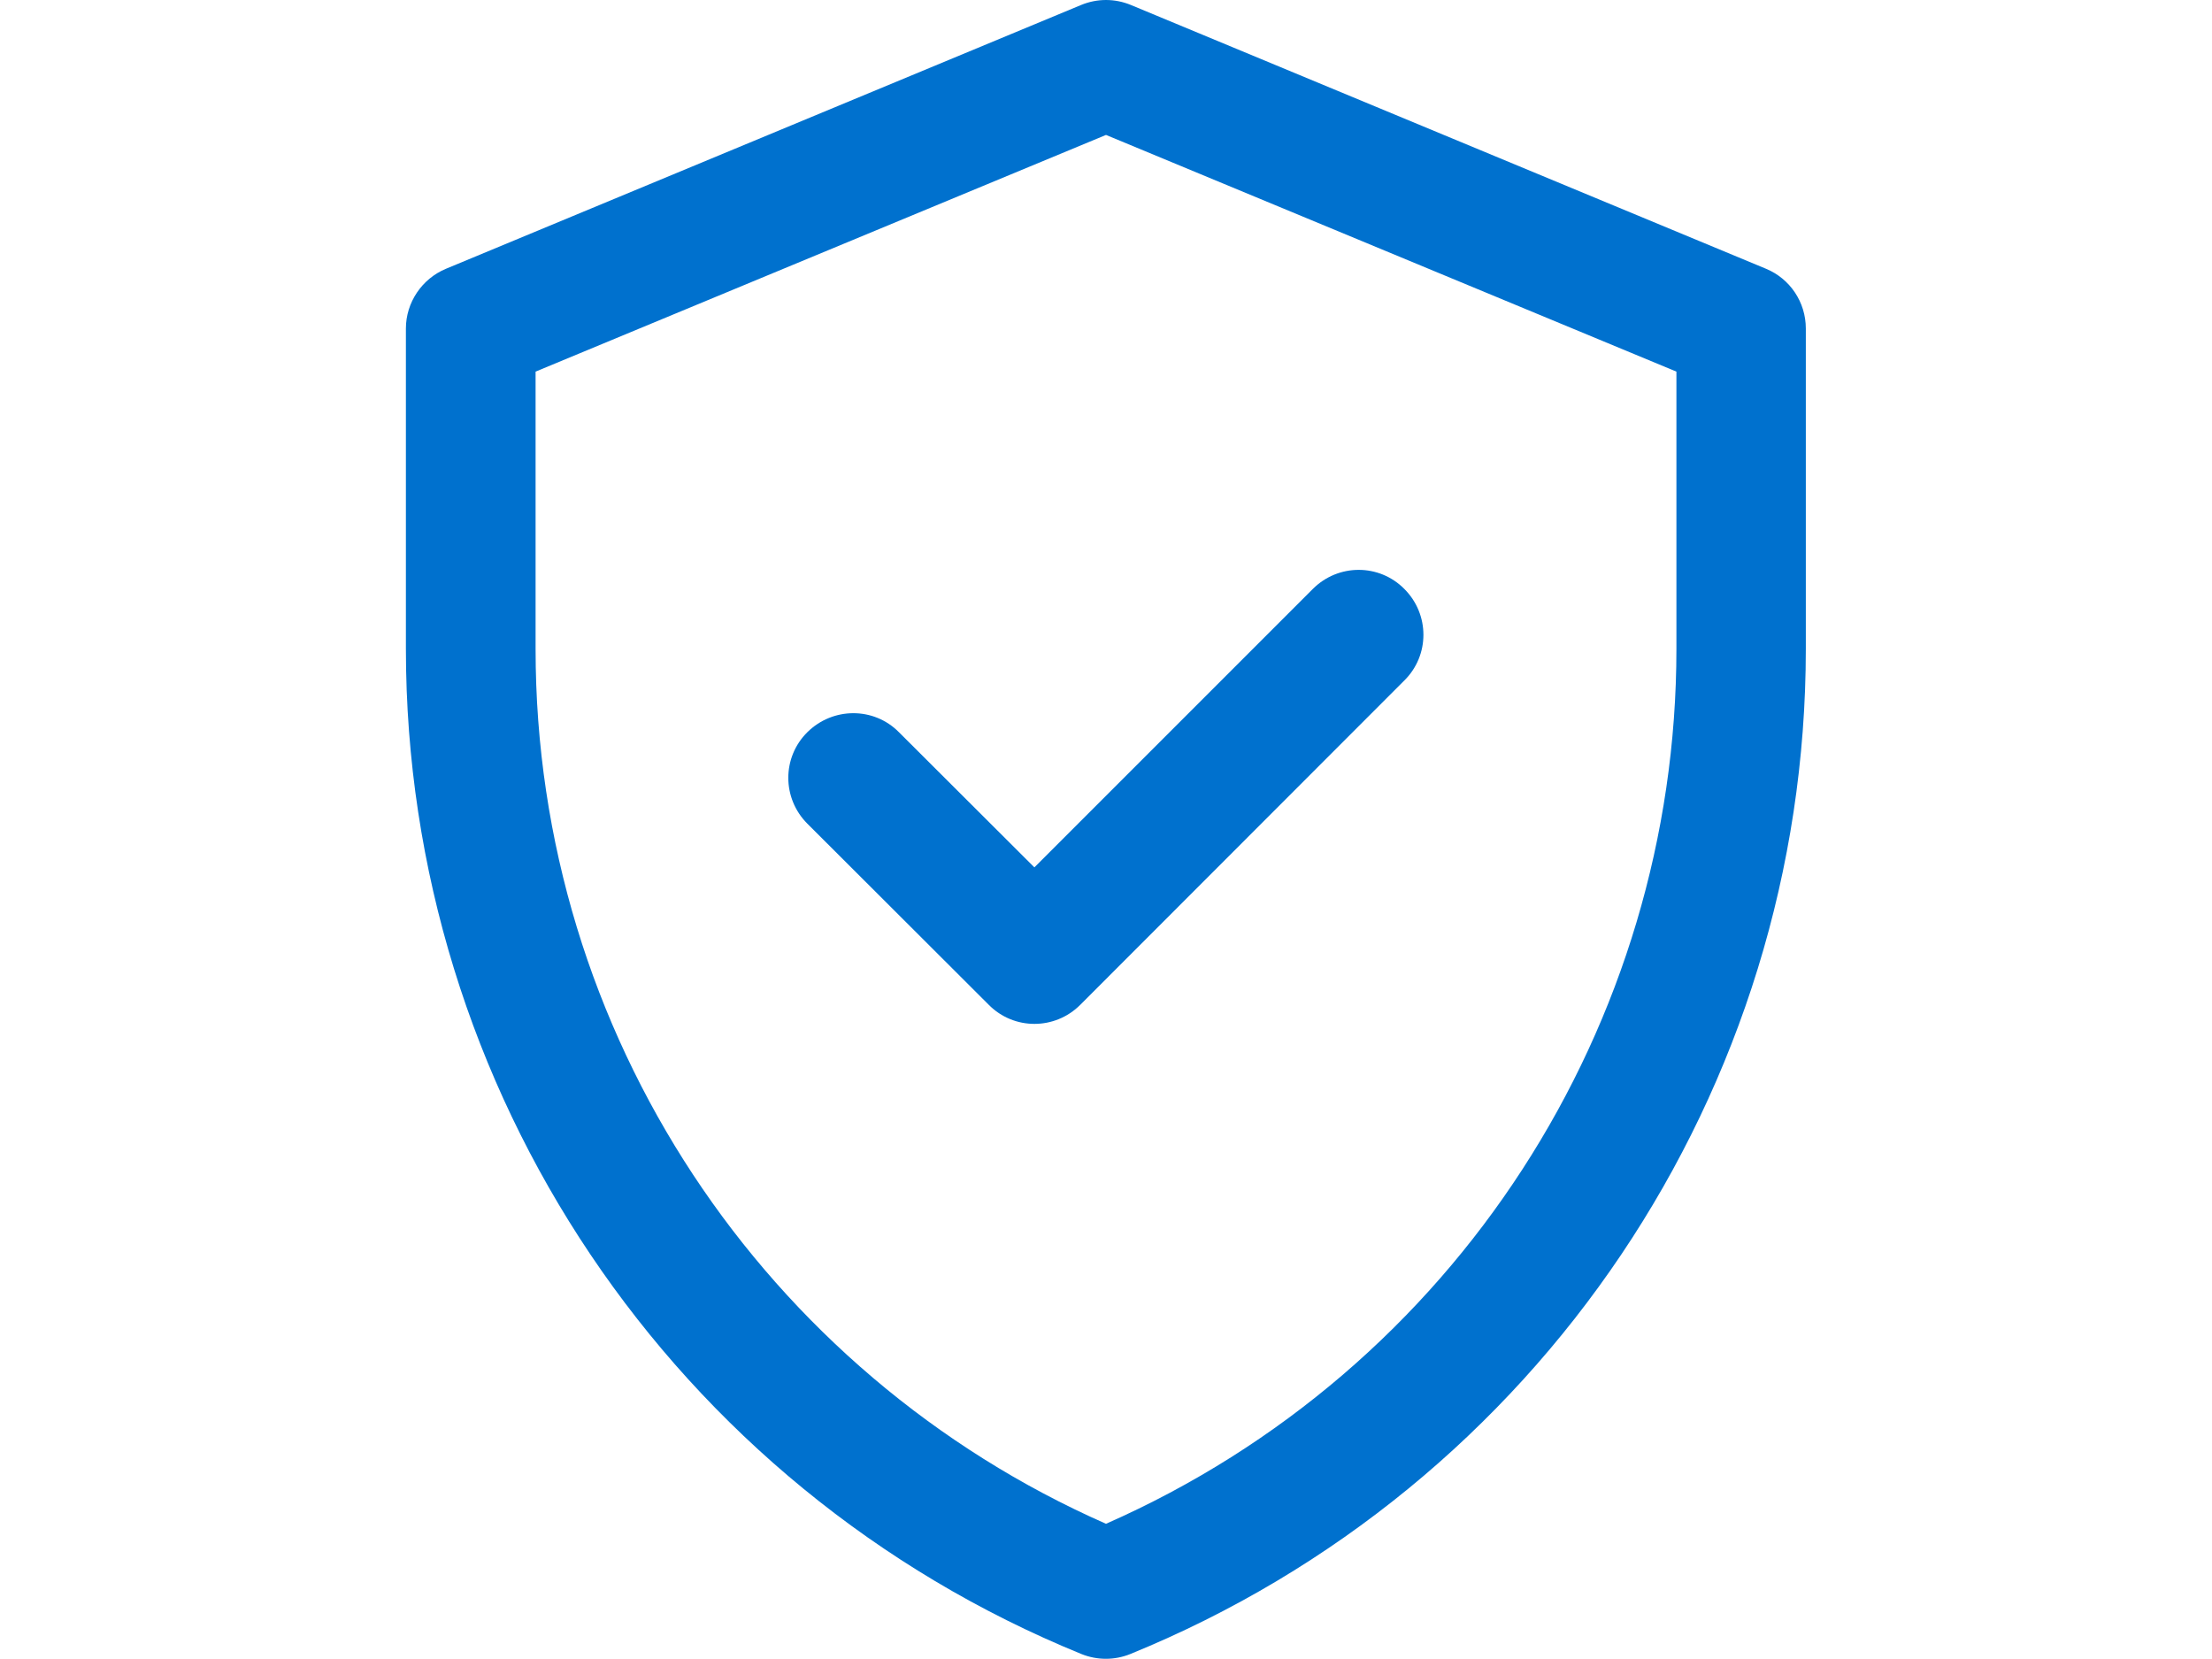
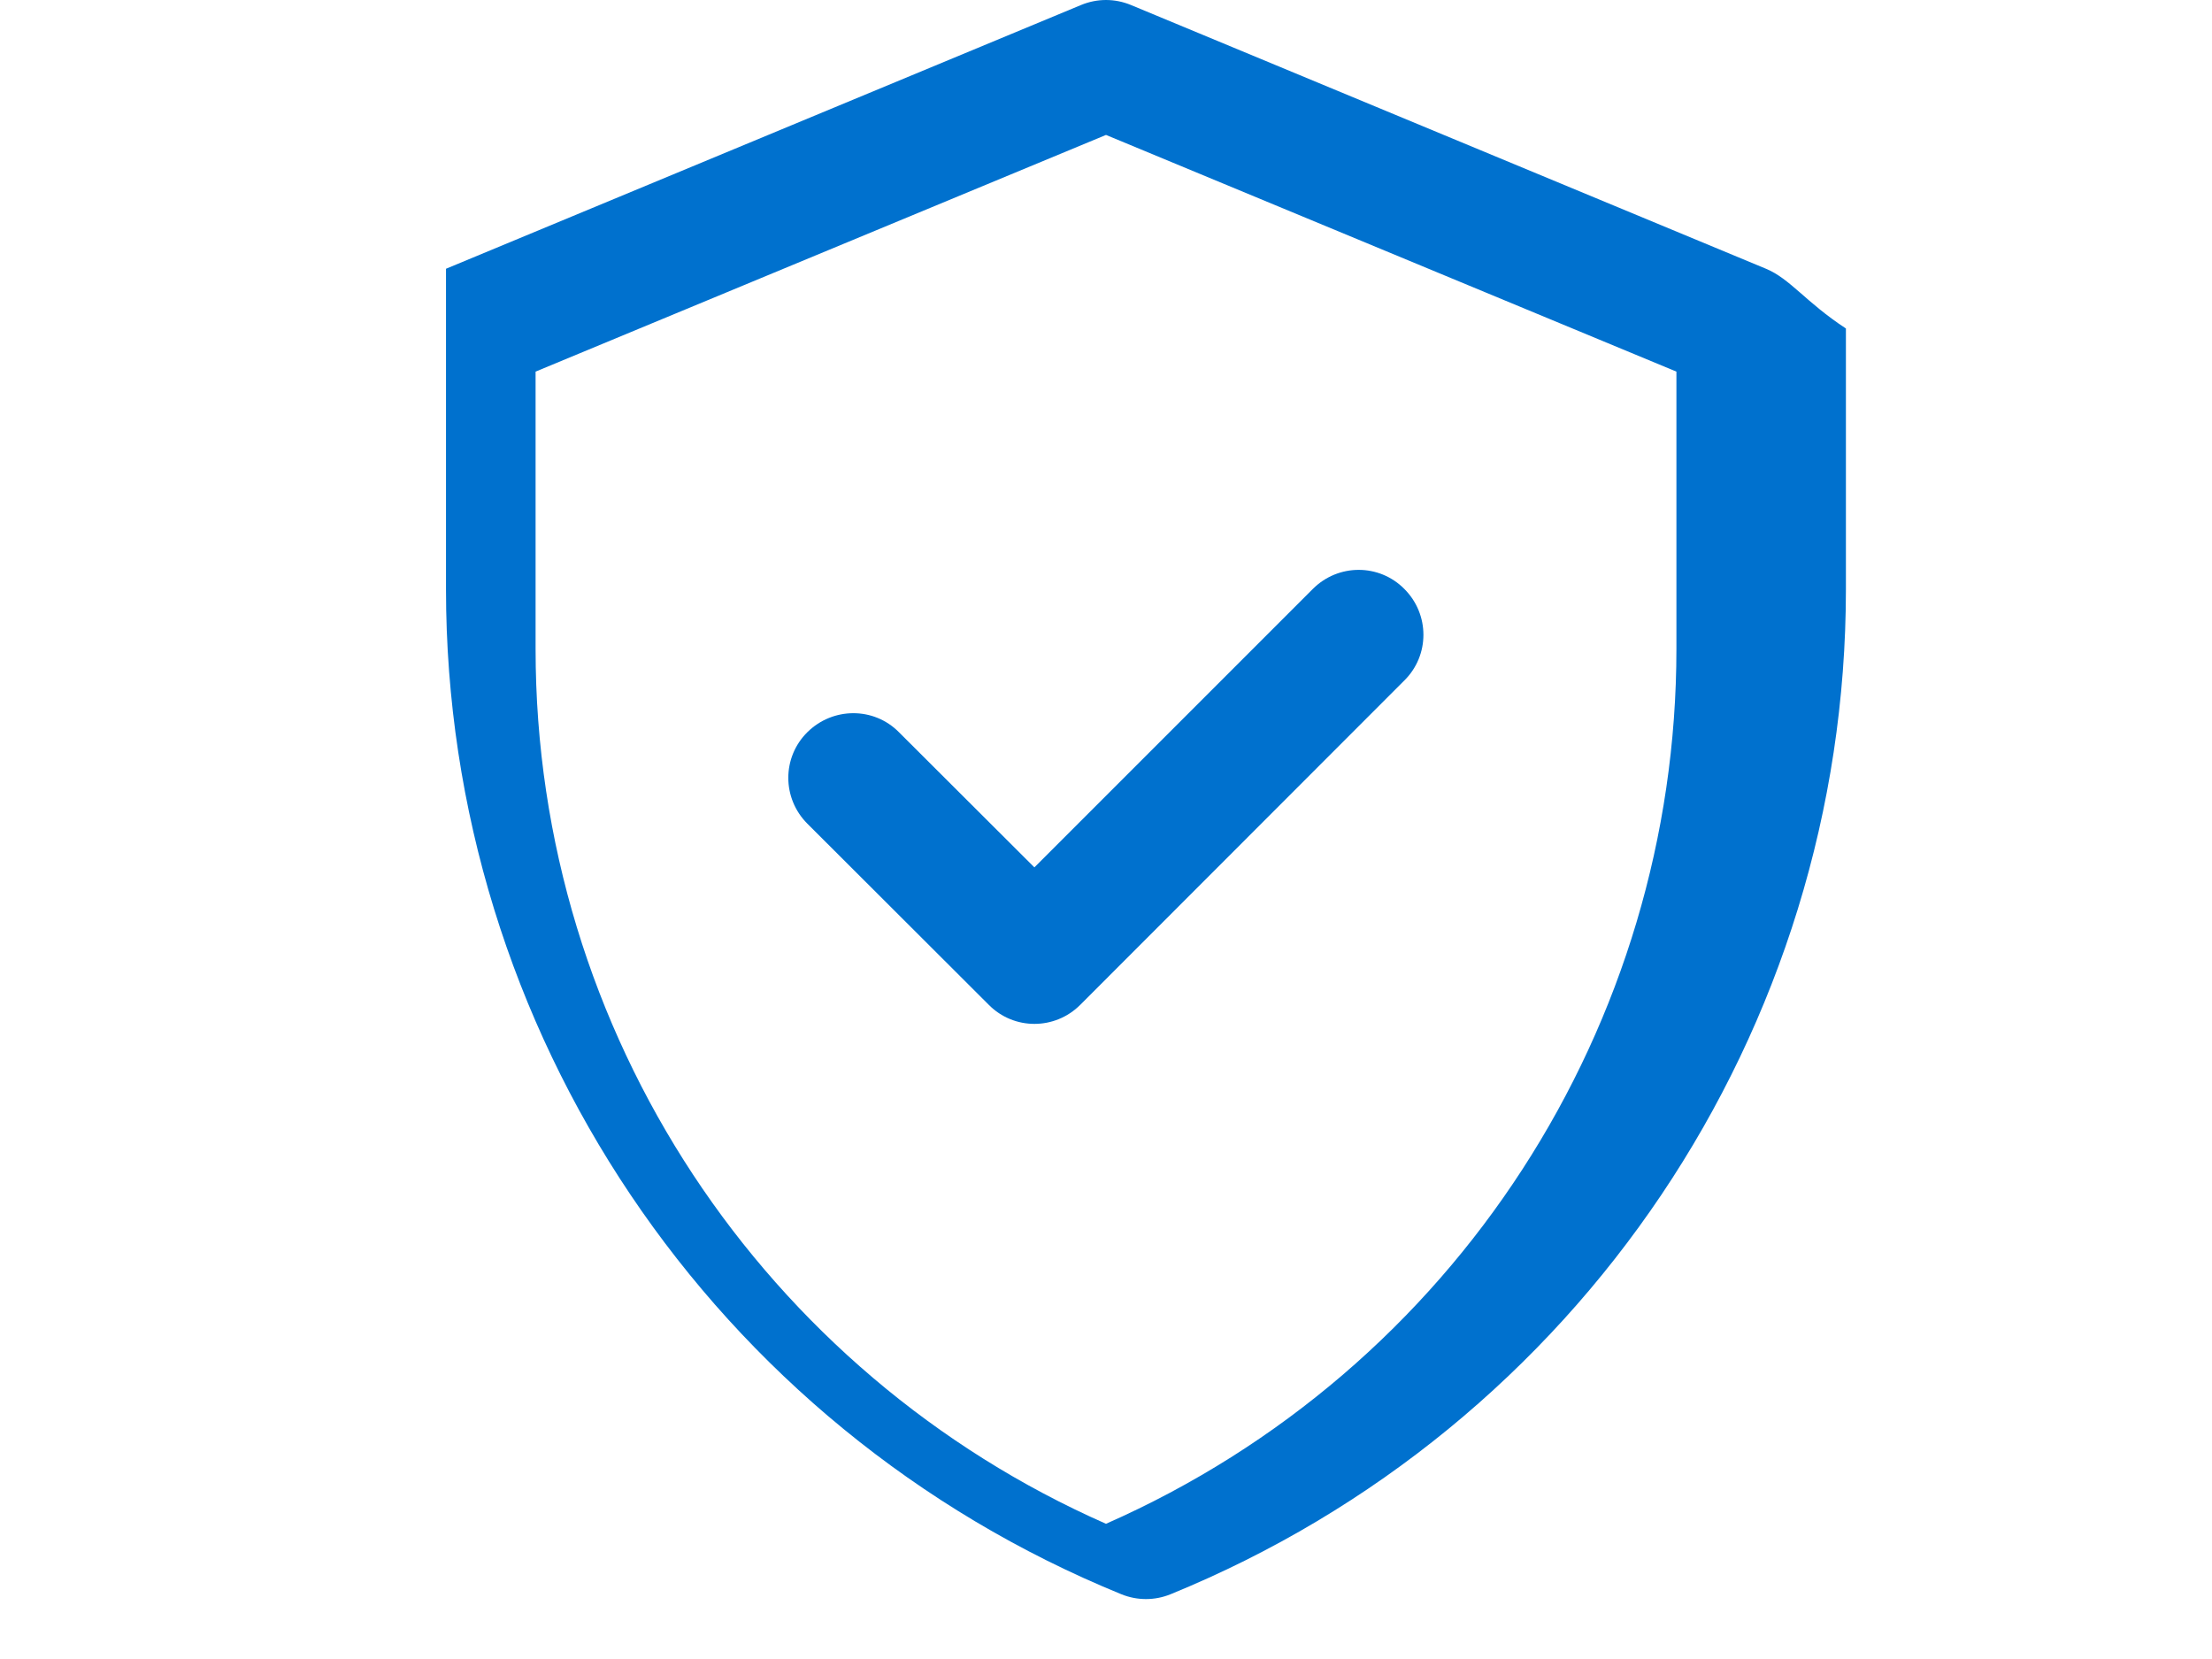
<svg xmlns="http://www.w3.org/2000/svg" version="1.1" id="Layer_1" x="0px" y="0px" viewBox="0 0 800 600" style="enable-background:new 0 0 800 600;" xml:space="preserve">
  <style type="text/css">
	.st0{fill:#0071CE;}
</style>
  <g>
-     <path class="st0" d="M638.7,97.2L409,1.8c-5.8-2.4-12.2-2.4-18,0L161.3,97.2c-8.7,3.6-14.5,12.2-14.5,21.6v115.9   c0,159.6,96.5,303.2,244.3,363.5c5.7,2.3,12,2.3,17.7,0c147.8-60.3,244.3-203.9,244.3-363.5V118.8   C653.1,109.3,647.4,100.8,638.7,97.2z M606.3,234.7c0,135.7-79.7,260.6-206.3,316.4c-123.2-54.3-206.3-177-206.3-316.4V134.4   L400,48.8l206.3,85.6V234.7z M374.1,313.7L474.8,213c9.2-9.2,24-9.2,33.1,0c9.2,9.2,9.2,24,0,33.1L390.7,363.4   c-9.2,9.2-24,9.2-33.1,0L292,297.9c-9.2-9.2-9.2-24,0-33.1s24-9.2,33.1,0L374.1,313.7z" />
+     <path class="st0" d="M638.7,97.2L409,1.8c-5.8-2.4-12.2-2.4-18,0L161.3,97.2v115.9   c0,159.6,96.5,303.2,244.3,363.5c5.7,2.3,12,2.3,17.7,0c147.8-60.3,244.3-203.9,244.3-363.5V118.8   C653.1,109.3,647.4,100.8,638.7,97.2z M606.3,234.7c0,135.7-79.7,260.6-206.3,316.4c-123.2-54.3-206.3-177-206.3-316.4V134.4   L400,48.8l206.3,85.6V234.7z M374.1,313.7L474.8,213c9.2-9.2,24-9.2,33.1,0c9.2,9.2,9.2,24,0,33.1L390.7,363.4   c-9.2,9.2-24,9.2-33.1,0L292,297.9c-9.2-9.2-9.2-24,0-33.1s24-9.2,33.1,0L374.1,313.7z" />
  </g>
</svg>